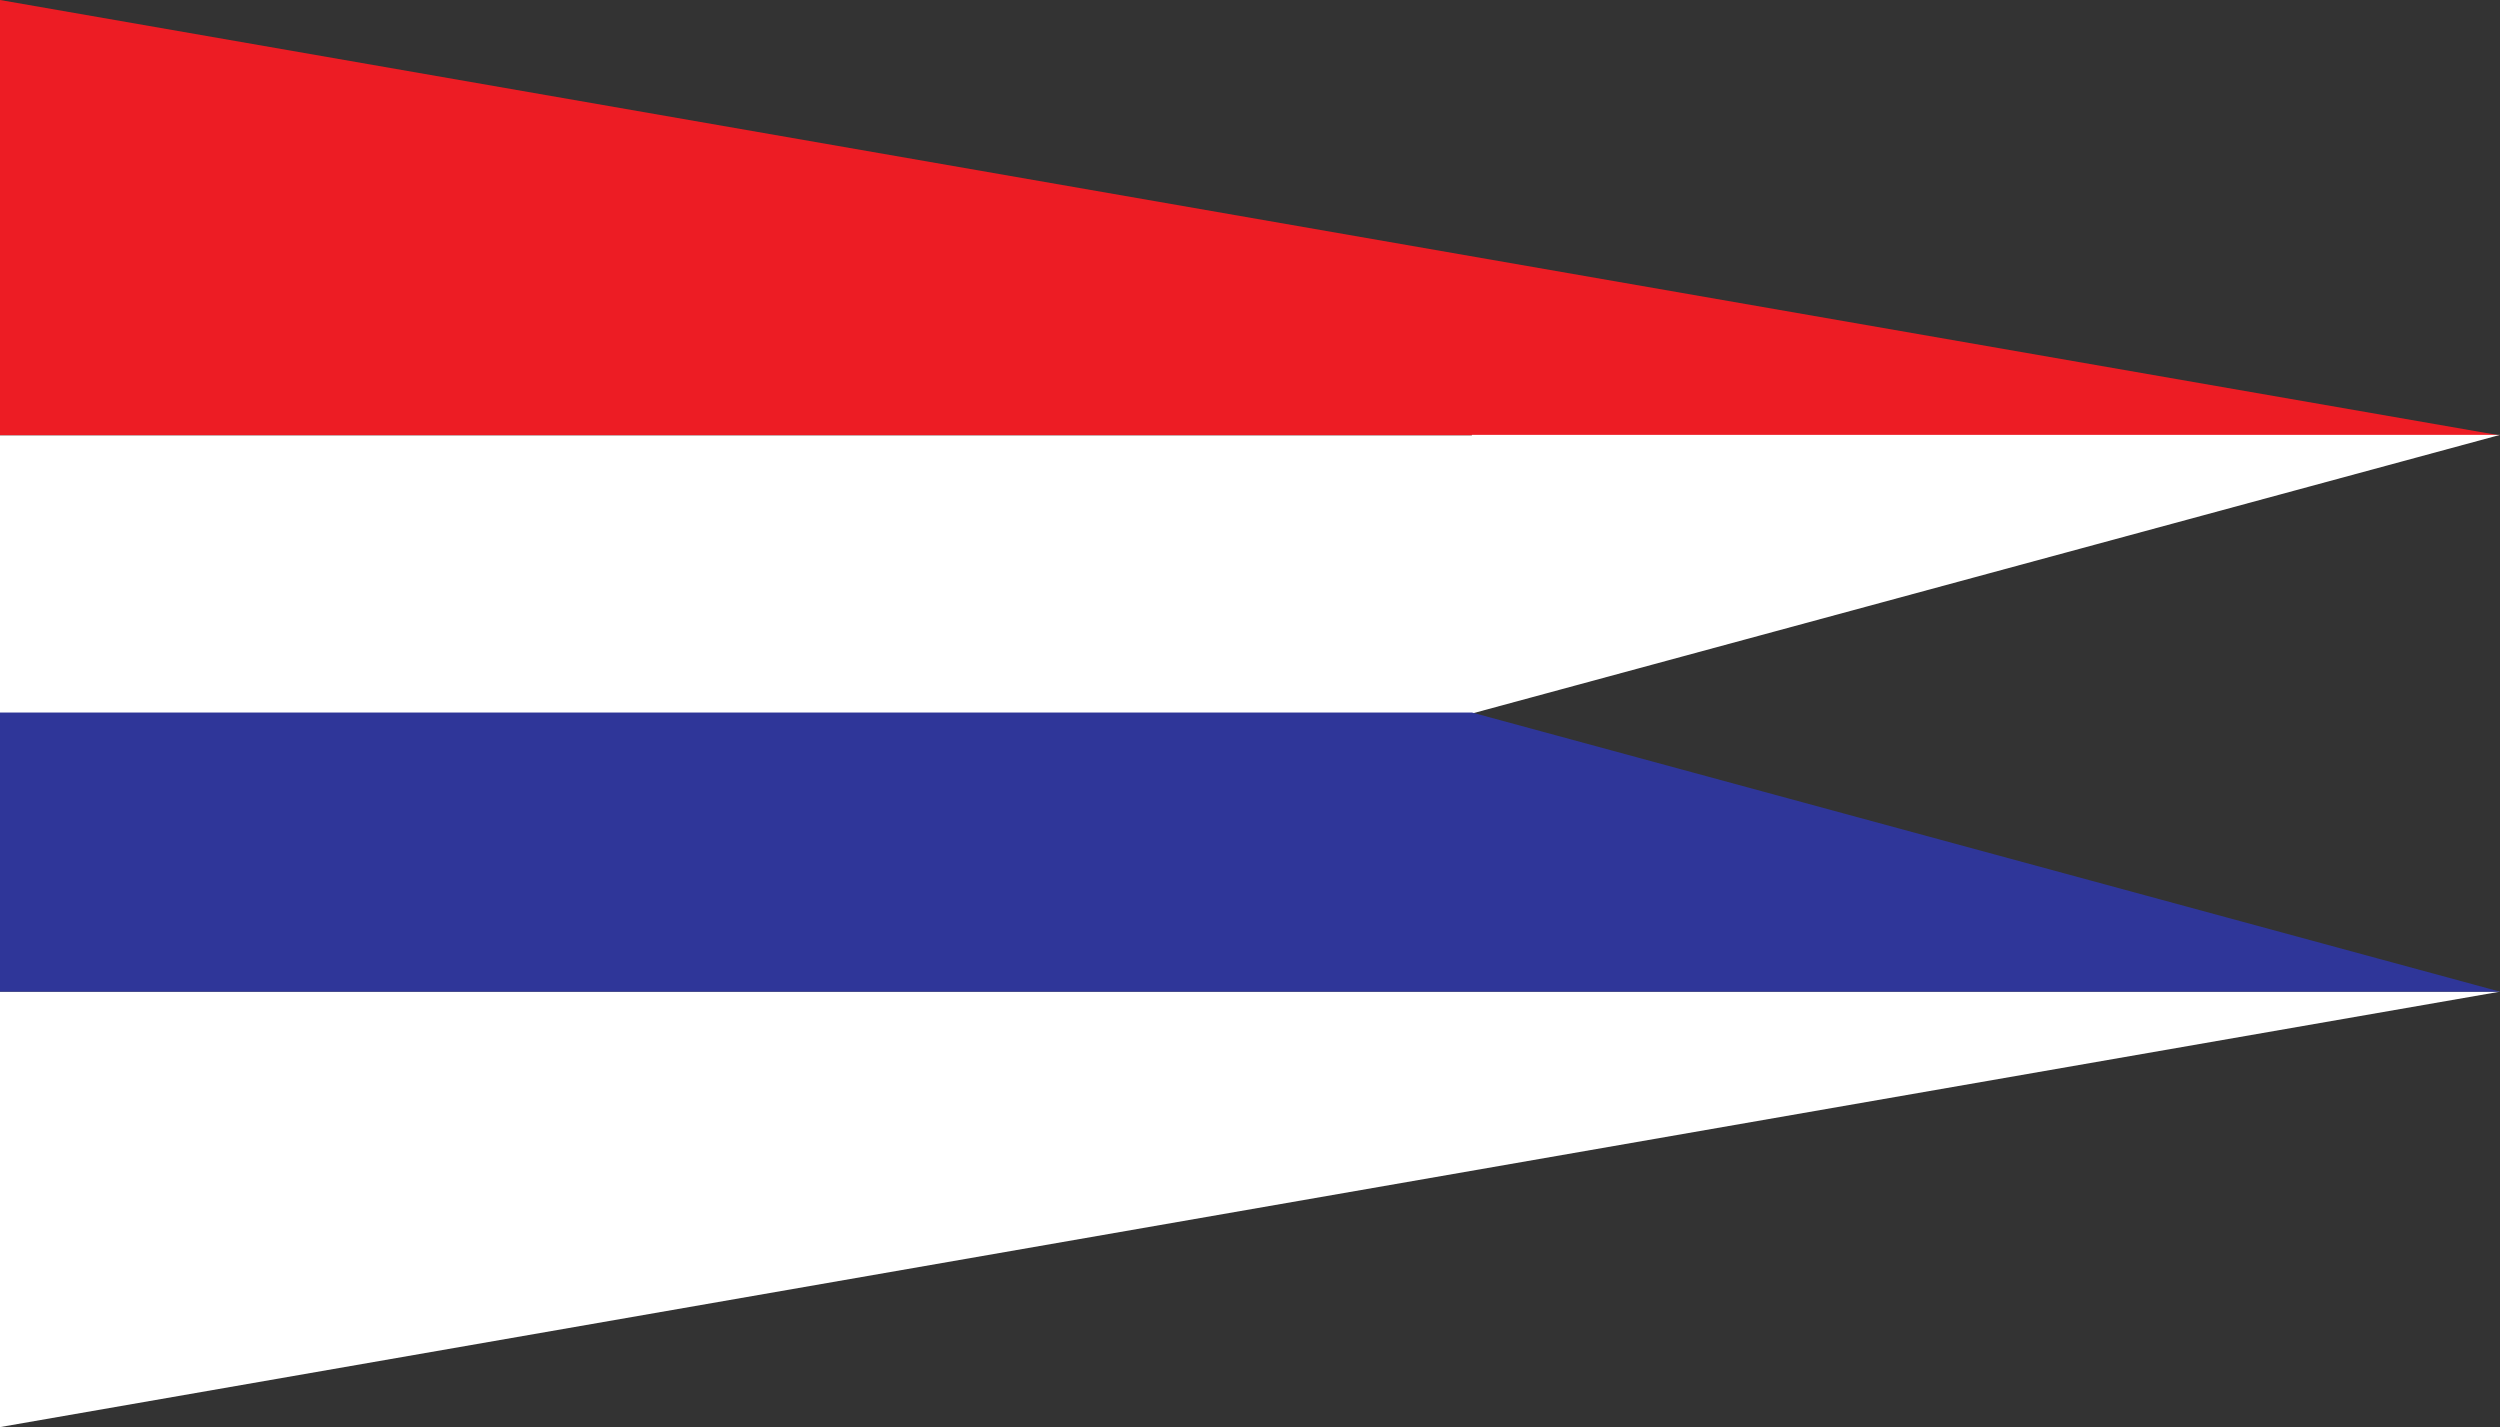
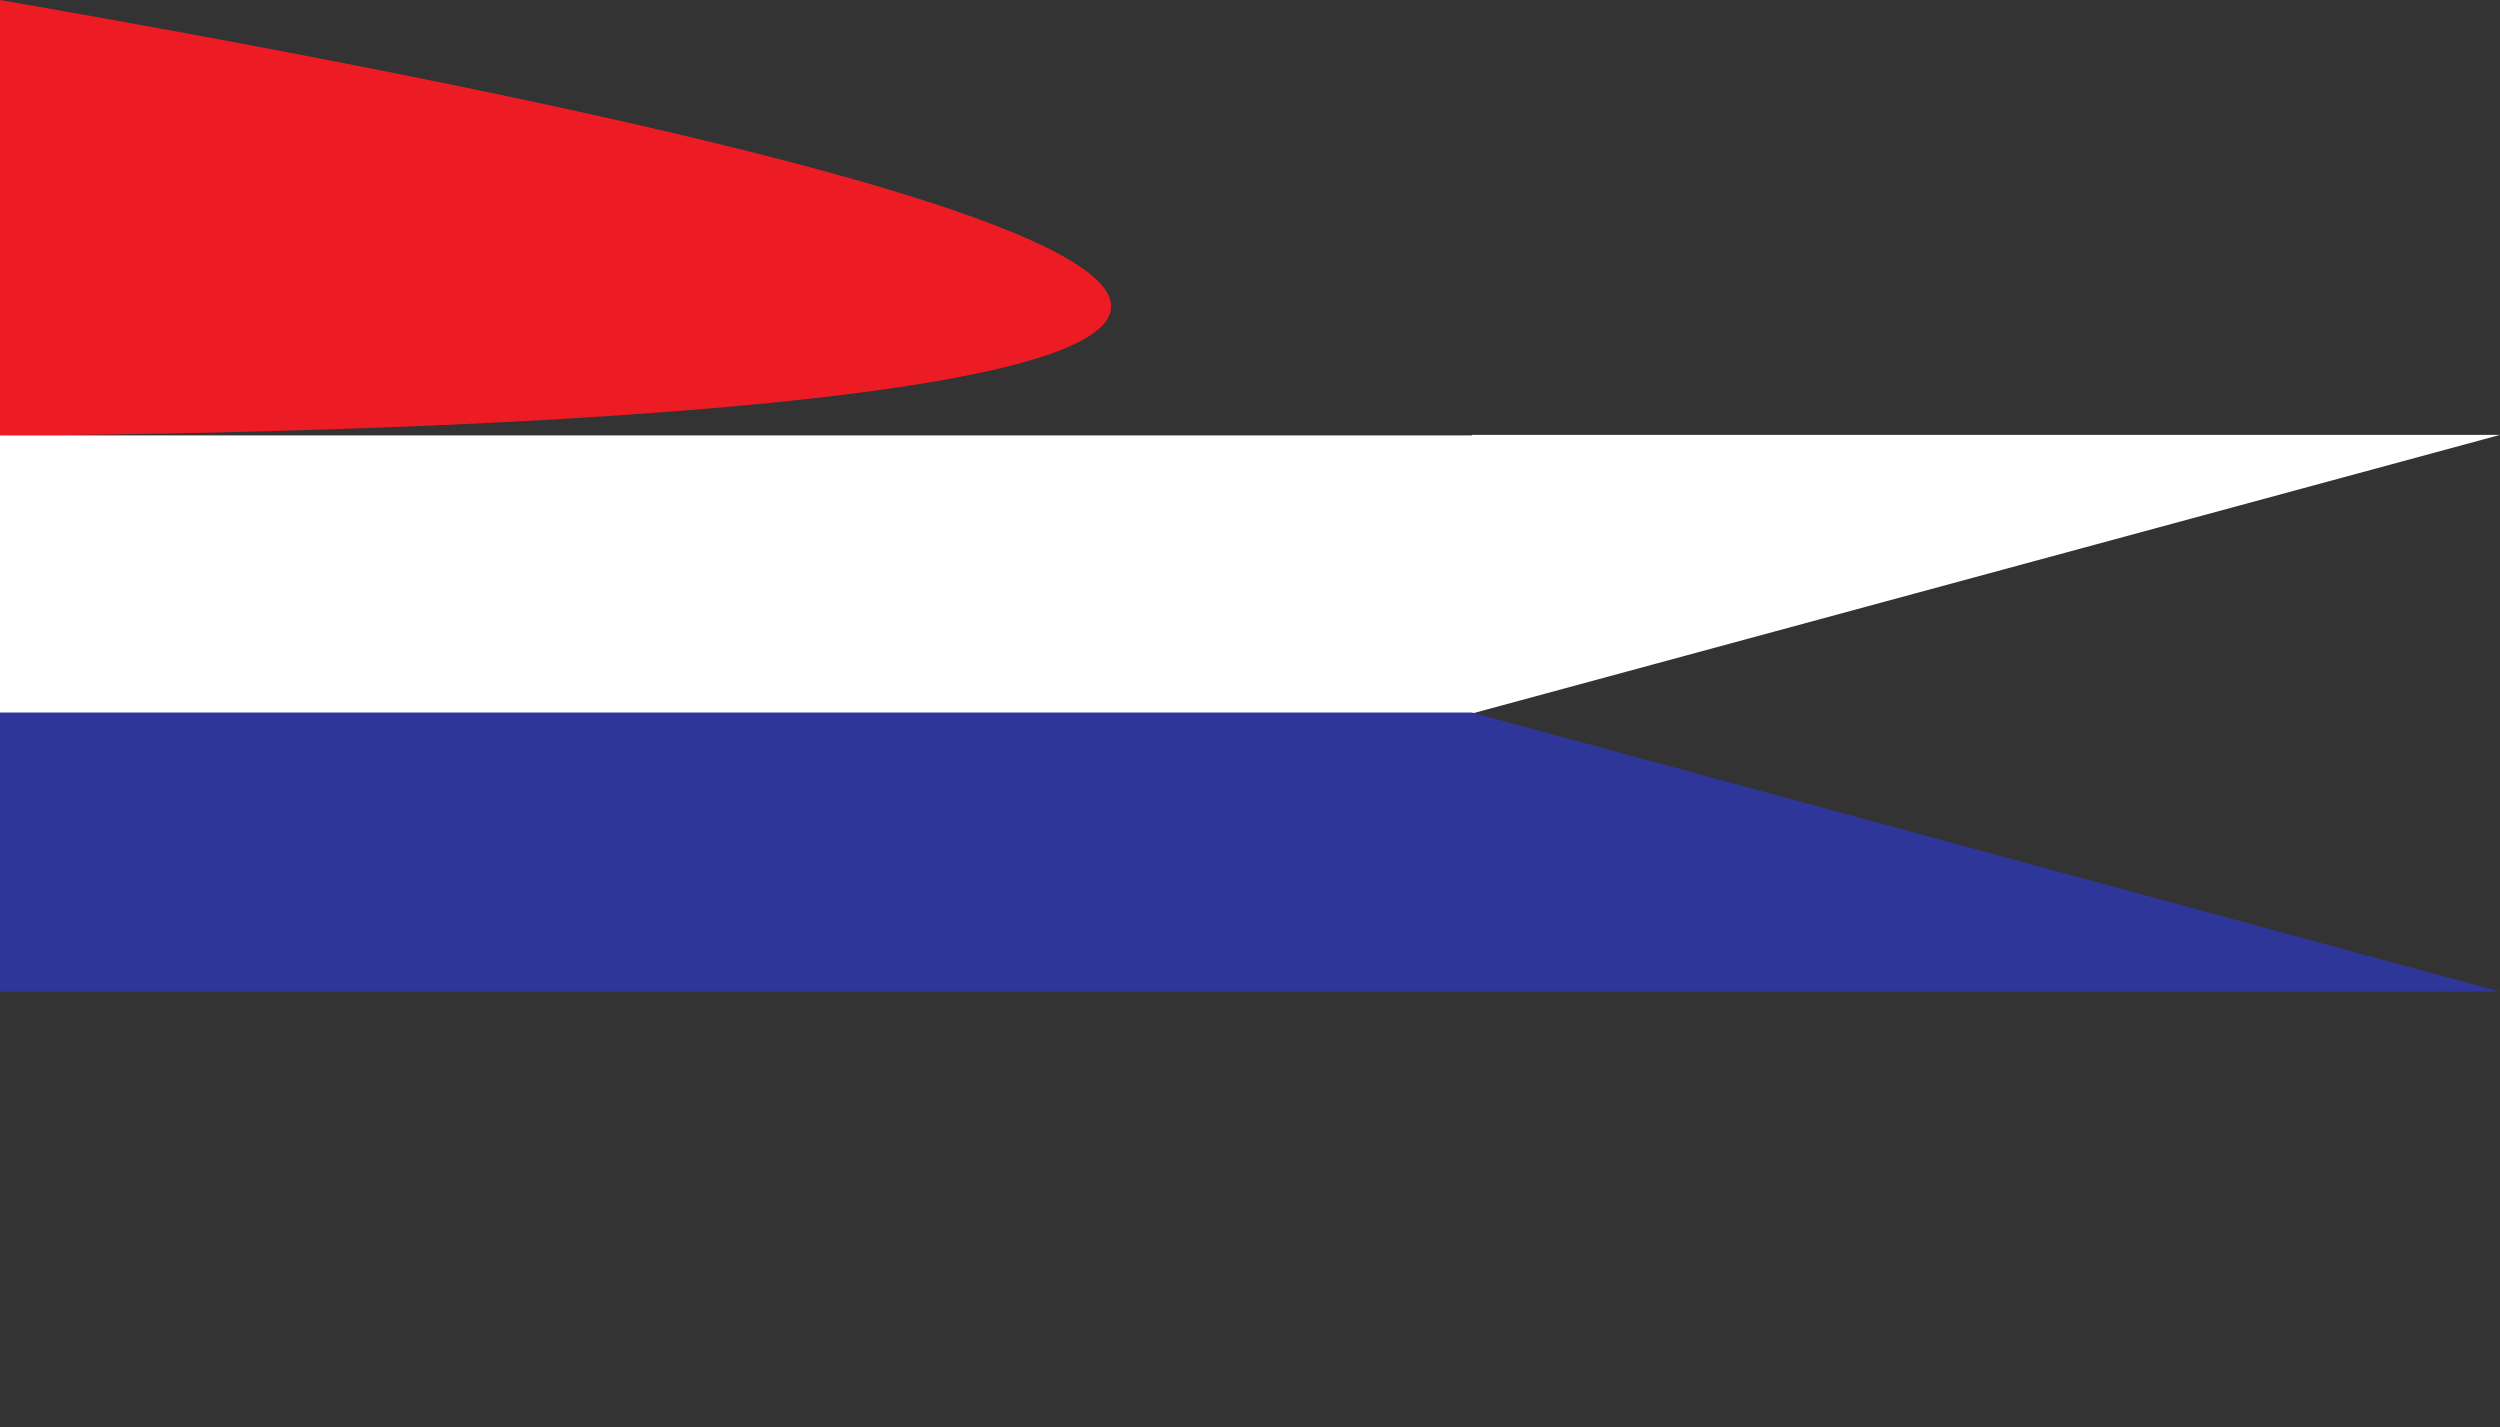
<svg xmlns="http://www.w3.org/2000/svg" version="1.1" width="2400" height="1370" viewBox="0 0 2400 1370">
  <rect x="0" y="0" width="2400" height="1370" fill="#333333" stroke="none" />
-   <path id="Rectángulo-2" d="M-0.000,0.000 C800.000,139.333 1600.000,278.667 2400.000,418.000 C2400.000,418.000 -0.000,418.000 -0.000,418.000 C-0.000,418.000 -0.000,0.000 -0.000,0.000 z" fill="#ED1C24" />
-   <path id="Rectángulo-2-cop" d="M-0.000,1370.000 C800.000,1230.667 1600.000,1091.333 2400.000,952.000 C2400.000,952.000 -0.000,952.000 -0.000,952.000 C-0.000,952.000 -0.000,1370.000 -0.000,1370.000 z" fill="#FFFFFF" />
+   <path id="Rectángulo-2" d="M-0.000,0.000 C2400.000,418.000 -0.000,418.000 -0.000,418.000 C-0.000,418.000 -0.000,0.000 -0.000,0.000 z" fill="#ED1C24" />
  <path id="Rectángulo-1-cop" d="M2400.005,417.500 C2071.005,506.667 1742.006,595.833 1413.007,685.000 C1413.007,685.000 1413.007,685.003 1413.007,685.003 L-0.007,685.003 L-0.007,418.000 L1412.995,418.000 L1412.995,417.500 C1412.995,417.500 2400.005,417.500 2400.005,417.500 z" fill="#FFFFFF" />
  <path id="Rectángulo-1-cop" d="M1413.007,684.000 C1742.006,773.334 2071.005,862.667 2400.005,952.000 C2400.005,952.000 1413.007,952.000 1413.007,952.000 L1413.007,952.003 L-0.007,952.003 L-0.007,684.000 L1412.995,684.000 C1412.995,684.000 1412.995,683.997 1412.995,683.997 C1412.999,683.998 1413.002,683.999 1413.006,684.000 C1413.006,684.000 1413.007,684.000 1413.007,684.000 C1413.007,684.000 1413.007,684.000 1413.007,684.000 z" fill="#2F3699" />
</svg>